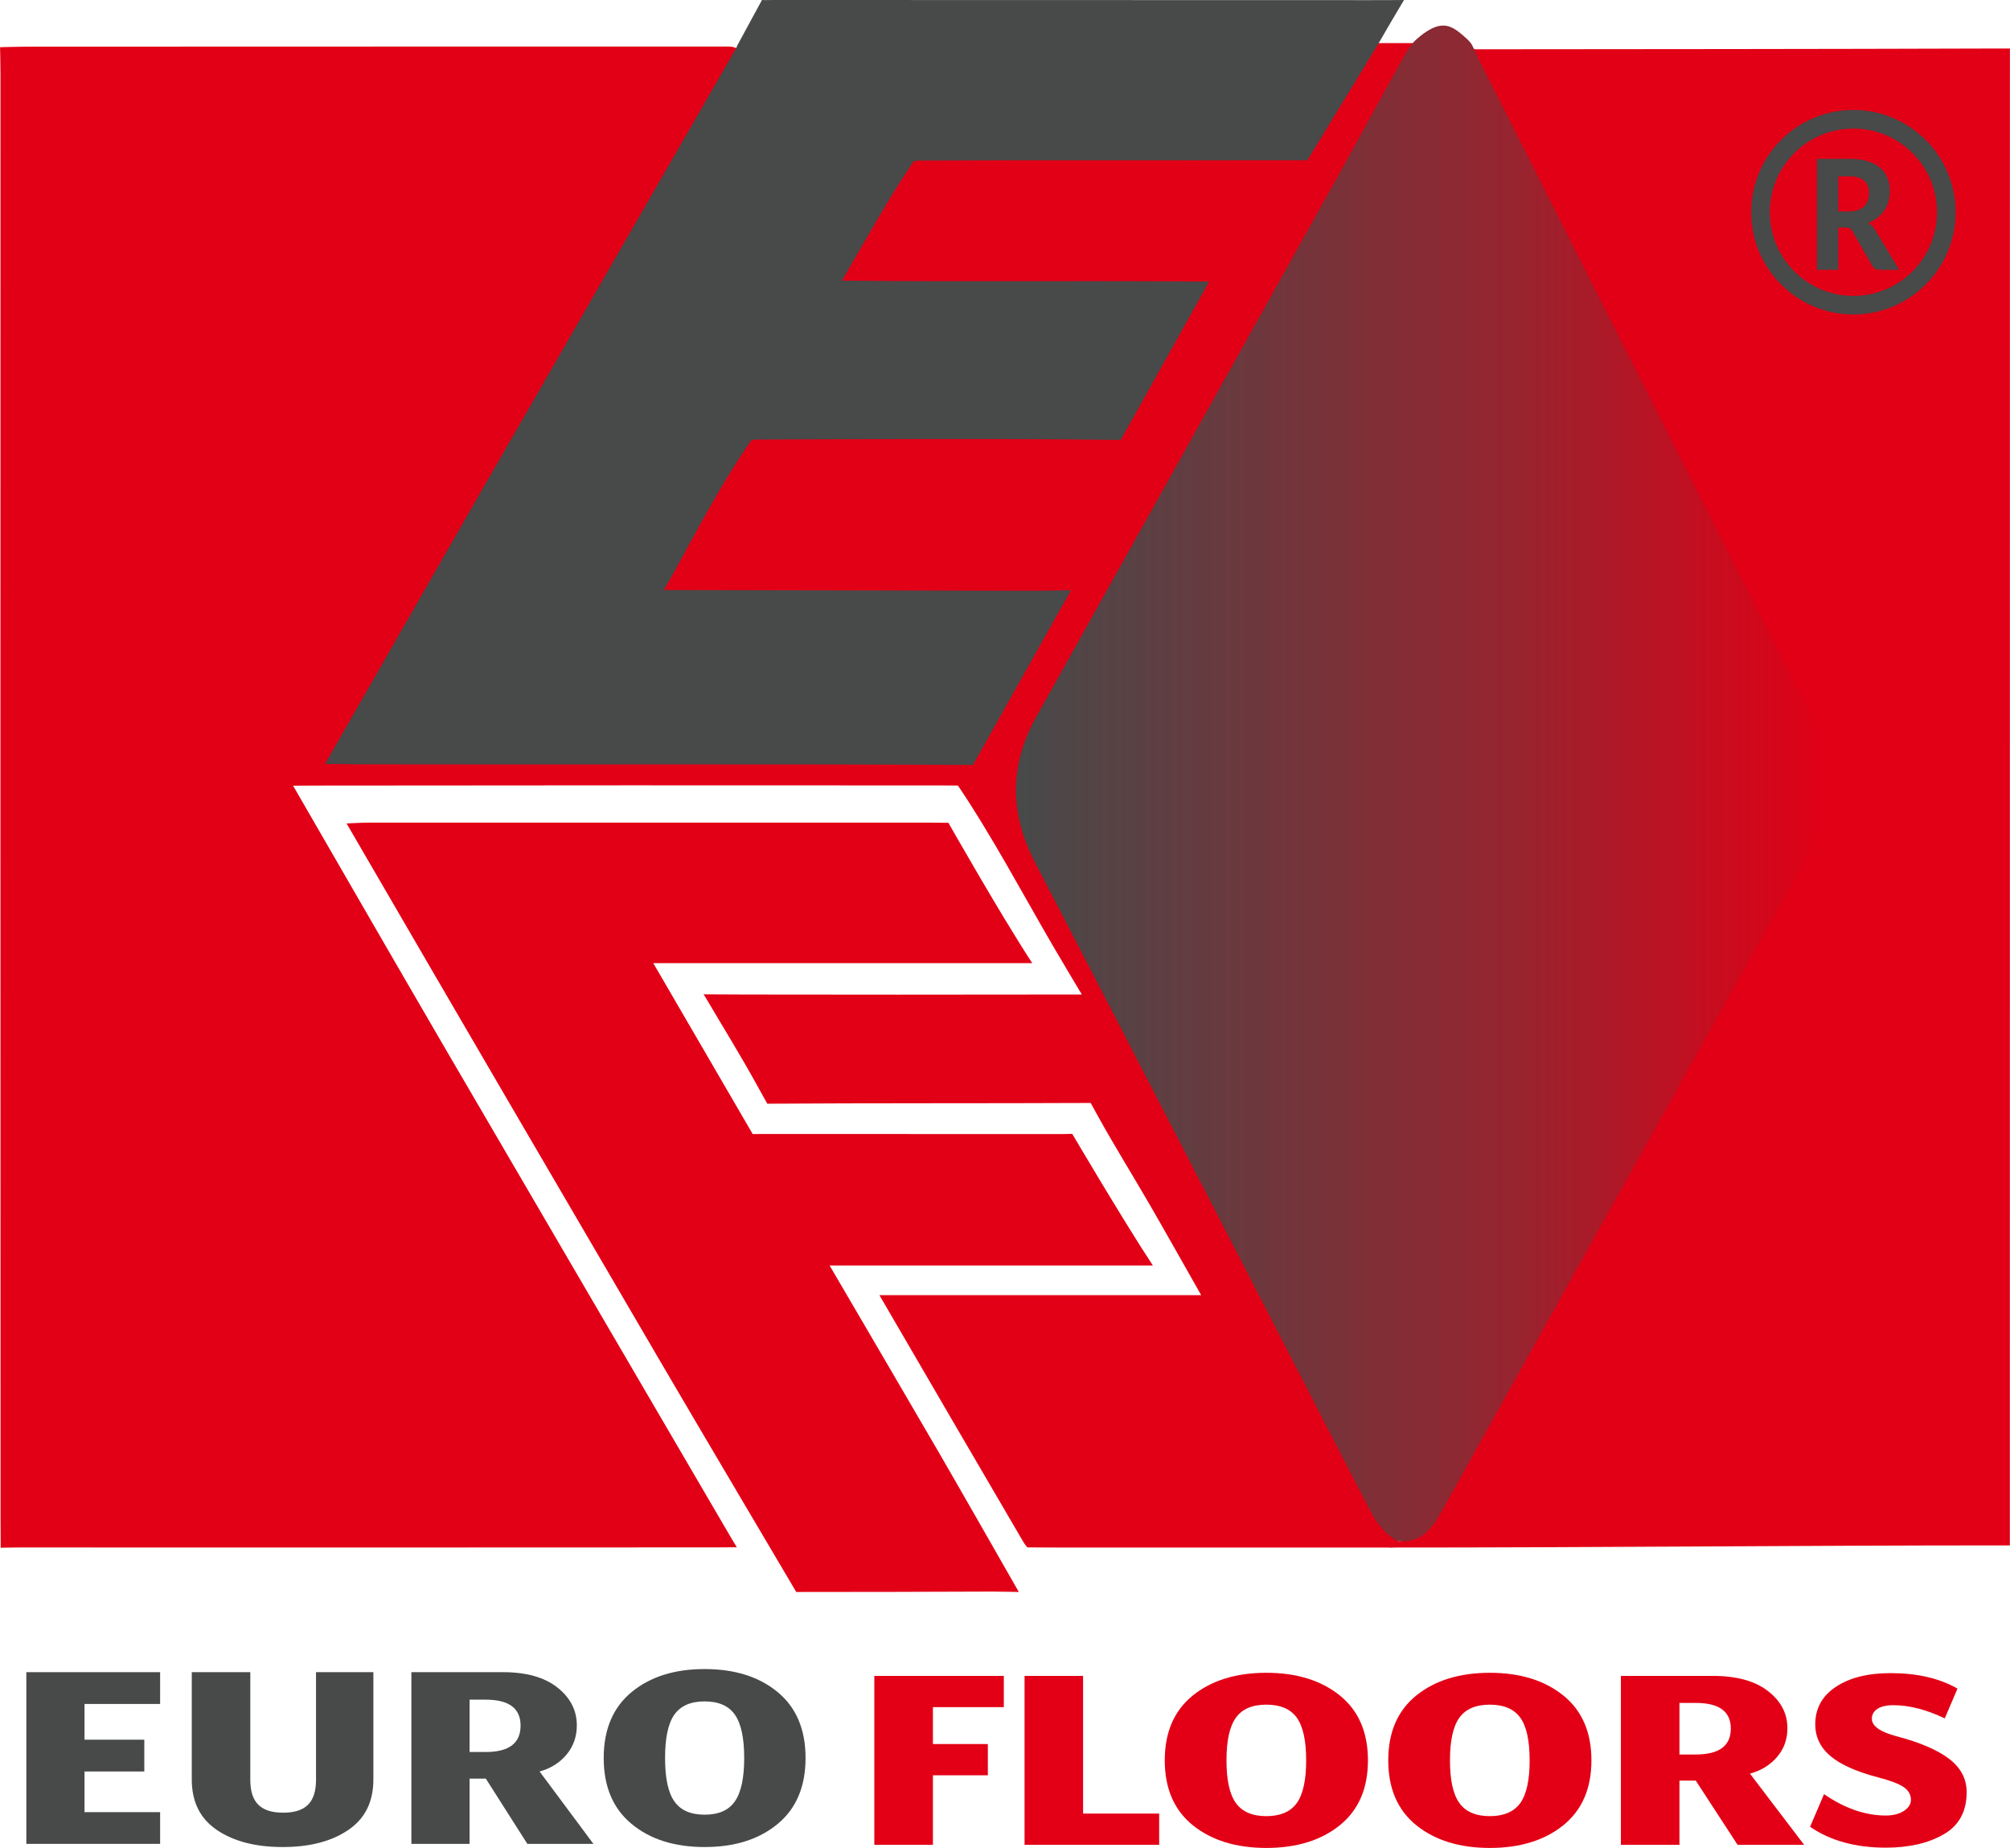
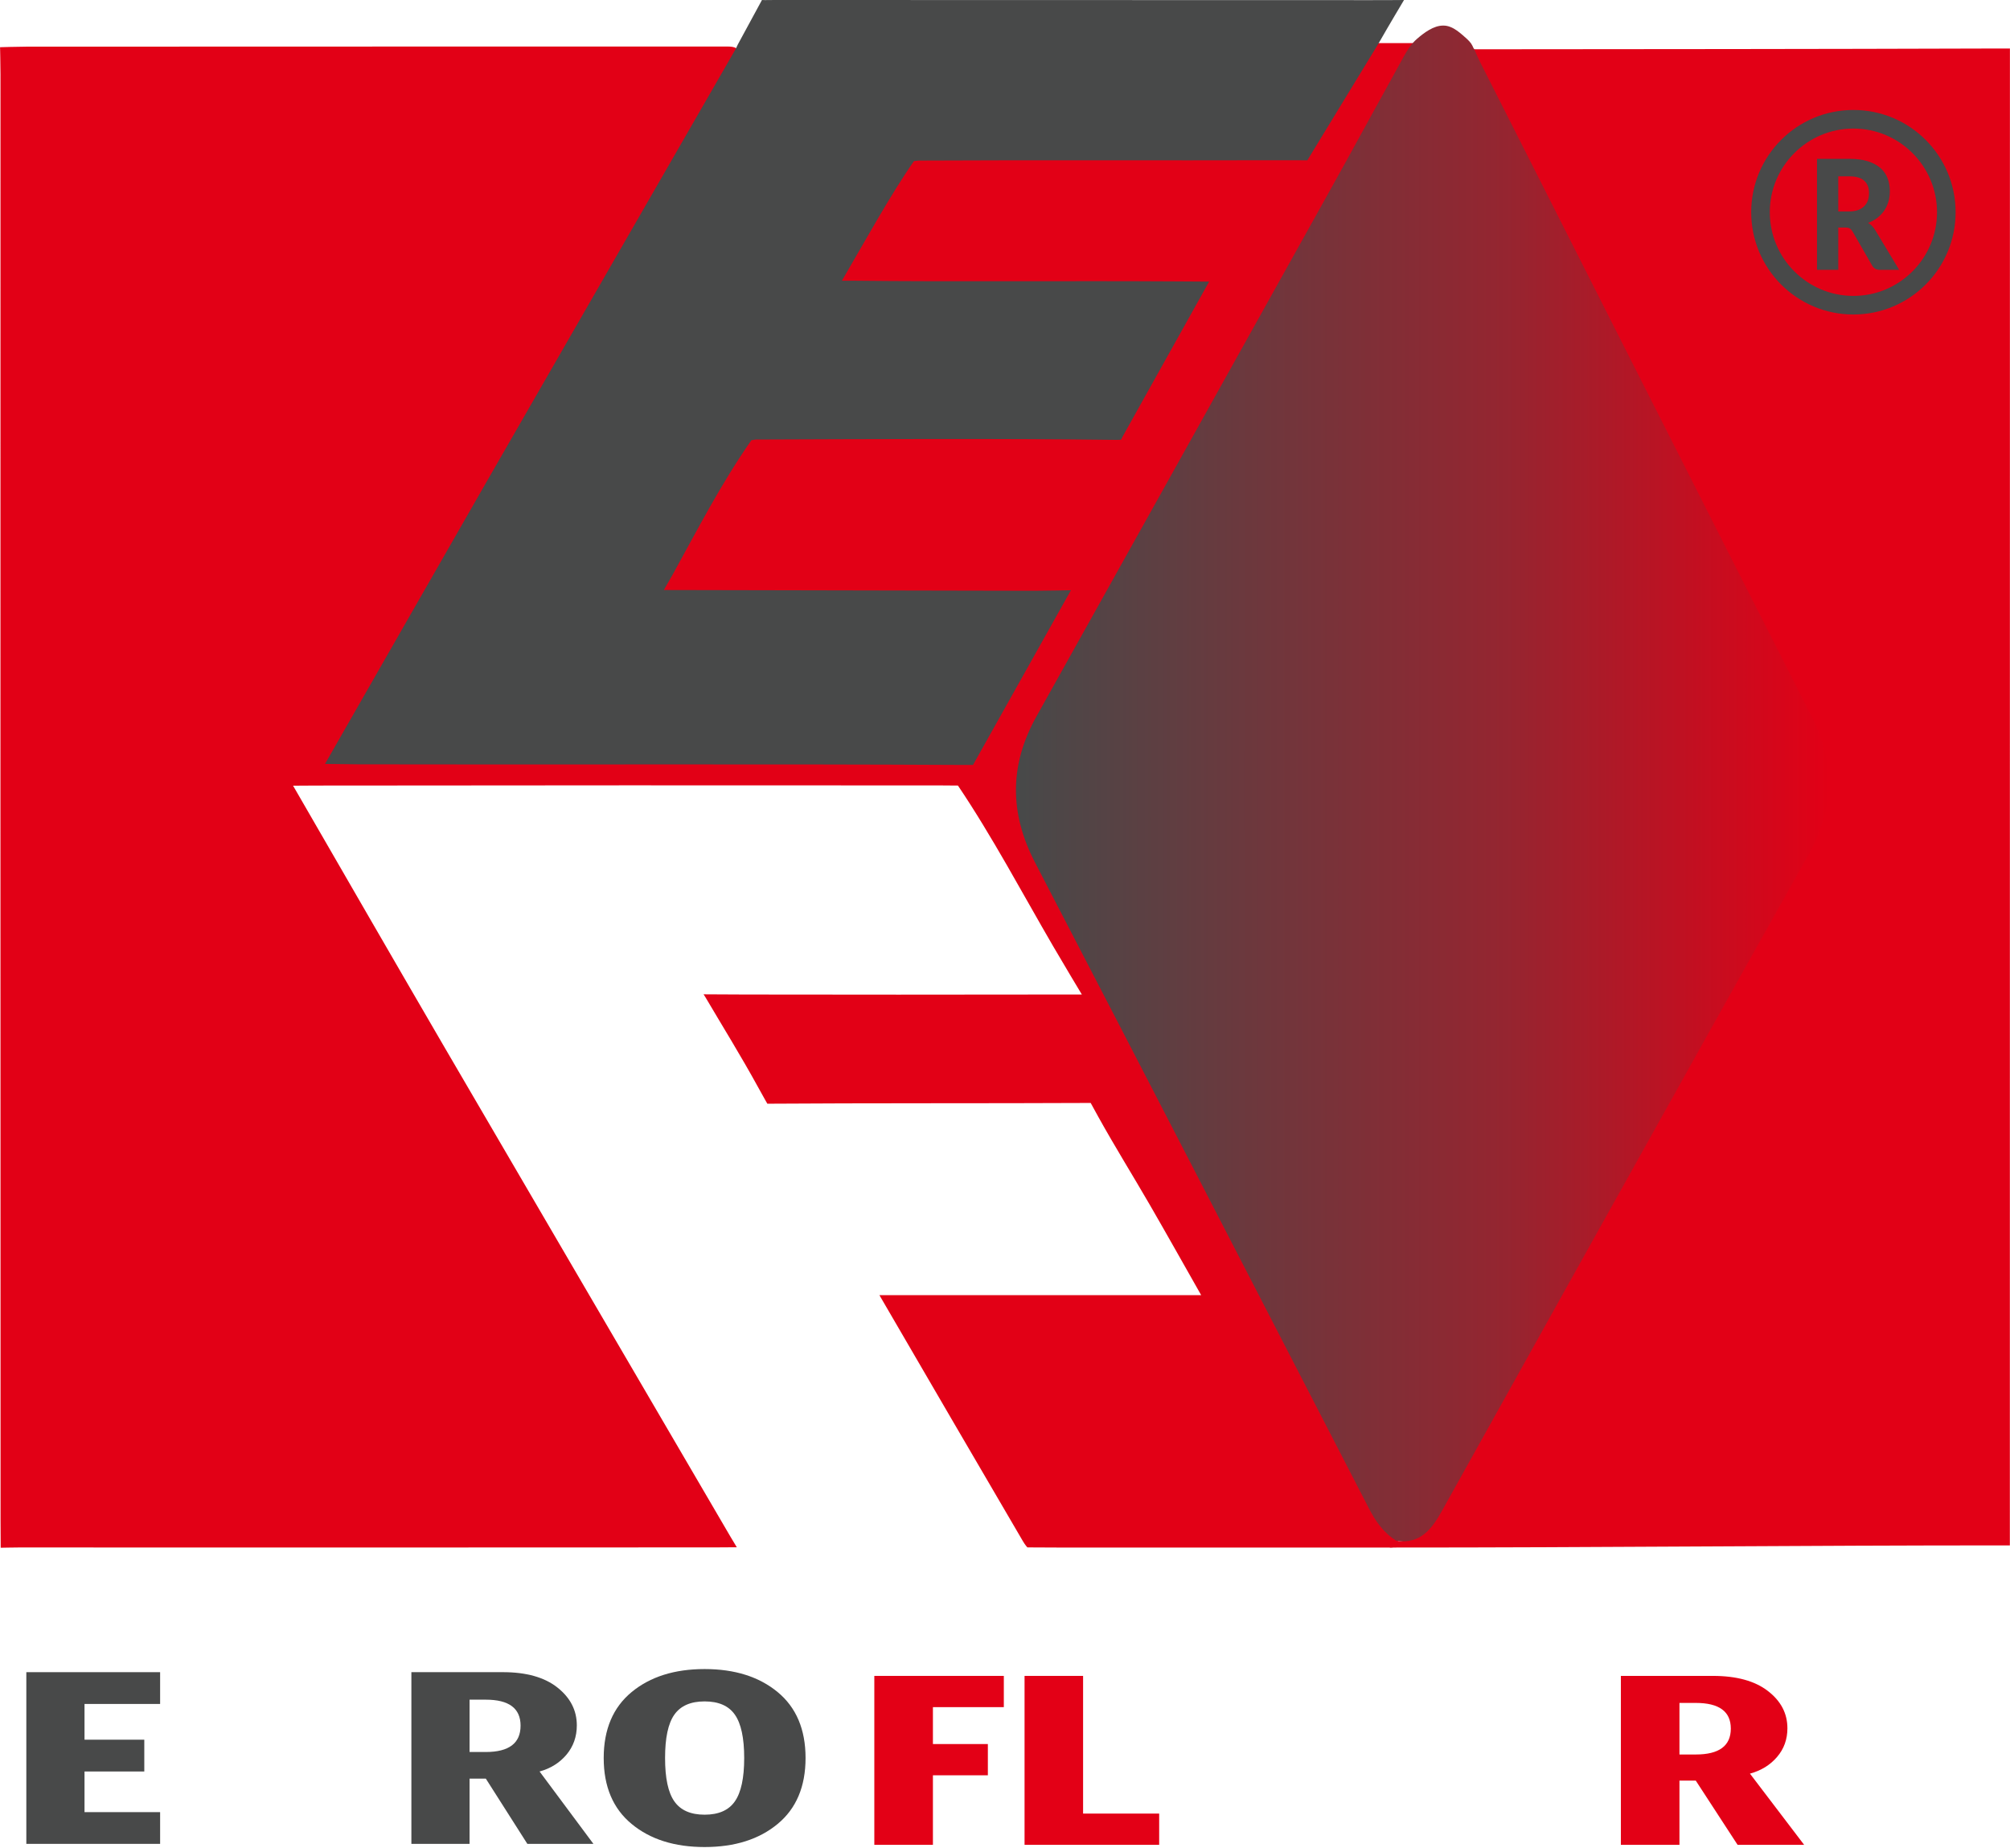
<svg xmlns="http://www.w3.org/2000/svg" xml:space="preserve" width="433px" height="398px" version="1.0" style="shape-rendering:geometricPrecision; text-rendering:geometricPrecision; image-rendering:optimizeQuality; fill-rule:evenodd; clip-rule:evenodd" viewBox="0 0 2908.4 2673.5">
  <defs>
    <style type="text/css">
   
    .fil1 {fill:#484949;fill-rule:nonzero}
    .fil0 {fill:#E20016;fill-rule:nonzero}
    .fil3 {fill:#E20115;fill-rule:nonzero}
    .fil4 {fill:#E30016;fill-rule:nonzero}
    .fil2 {fill:url(#id0)}
   
  </style>
    <linearGradient id="id0" gradientUnits="userSpaceOnUse" x1="1479.5" y1="1132" x2="2646.1" y2="1132">
      <stop offset="0" style="stop-opacity:1; stop-color:#484949" />
      <stop offset="0.6" style="stop-opacity:1; stop-color:#952530" />
      <stop offset="1" style="stop-opacity:1; stop-color:#E20016" />
    </linearGradient>
  </defs>
  <g id="Warstwa_x0020_1">
    <g id="_2489050987712">
      <path class="fil0" d="M1018 1438.5c0,0 43.5,0.3 61.2,0.3 147.2,0.3 294.4,0.2 441.7,0 12,0 31.4,0 44.5,0 0,0 -29.2,-48.6 -41.6,-70 -44.5,-76.4 -88.2,-158.9 -137.7,-232.3 0,0 -16.7,-0.1 -26.4,-0.2 -300.7,-0.2 -601.4,-0.2 -902.1,0.2 -9.8,0.1 -33.6,0.2 -33.6,0.2 71.9,124.4 147.5,255.5 219.8,379.6 137.4,235.5 275.2,470.8 412.7,706.2 2.2,3.7 9.6,16 9.6,16 0,0 -22.4,0.2 -31.1,0.2 -336.1,0.2 -672.2,0.2 -1008.3,0.1 -7.8,0 -25.8,0.4 -25.8,0.4 0,0 -0.2,-26.9 -0.2,-39.1 -0.2,-697.5 -0.2,-1395 -0.1,-2092.6 0,-12.2 -0.6,-39.2 -0.6,-39.2 0,0 26.5,-0.8 38.6,-0.8 337.6,-0.2 675.2,-0.1 1012.8,-0.2 27.4,-0.5 14.9,15.6 9.5,26 -23.8,45.7 -50.2,89.9 -76.1,134.5 -167.2,288.8 -334.5,577.5 -500.2,867 -0.1,5.3 3.2,7.4 8.1,8.2 291.9,0.7 583.6,0.1 875.3,0.2 7.8,0 15.7,0.1 23.3,-1.6 24.7,-17.4 33.8,-45.9 48.8,-70 33.2,-53.7 61.8,-110.2 94.9,-163.9 1.6,-3.7 -2.7,0.6 -4.7,-3.4 -2.9,-1.5 -2,-5.7 -5.3,-5.9 -167.8,-0.6 -326.9,5.2 -494.4,4.7 -17.5,0 -58.6,10.3 -72.3,-5.6 -8.3,-11.9 11.4,-40 17.6,-51 29.4,-52.2 59.5,-104 90.1,-155.5 6.5,-10.9 13.8,-20.5 28.6,-18.7 170.9,-0.4 341.7,2.5 512.4,-1.5 35.3,-41.8 57.4,-91.7 85.3,-138.1 14.3,-23.7 28,-47.9 42,-71.7 2.7,-6.7 0.1,-10.3 -7,-11.3 -150.2,-0.6 -300.1,0.1 -450,-0.3 -15.6,0 -40.9,5.6 -56.3,2.2 -18.1,-6.5 -2.7,-23.4 3.3,-34.1 24.5,-43.9 48.5,-88.2 75.5,-130.7 6.8,-10.6 15.3,-19.6 29.9,-17.9 182.2,-0.1 364.4,2 546.5,-1.2 3.3,-1.2 6.4,-3 8.9,-5.5 33.4,-41.1 53.4,-90.5 82.9,-134 7,-10.2 9.5,-26.1 27,-25.8l0.4 0 64.1 0c0,0 -27.4,38.6 -35,52.2 -55.7,98.3 -111.1,196.9 -165.9,295.8 -118.1,213.5 -240.7,424.5 -355.4,639.8 -35.6,66.9 -31.6,131.5 3.4,195.5 44.6,81.5 85.5,165 128,247.6 92.1,179.2 184.7,358.2 277.6,537 33.8,65.2 60.2,135.2 108.1,192.7 3,3.6 3.1,8.3 1.7,12.9 -3.3,2.4 -6.4,3 -11,3 -160.4,-0.1 -320.8,-0.1 -481.2,0 -11.1,0 -43.2,-0.2 -43.2,-0.2 0,0 -3.3,-3.4 -6.9,-9.7 -67.6,-115.4 -134.9,-231 -202.2,-346.6 -0.9,-1.6 -5,-8.6 -5,-8.6l465.6 0c-26.4,-46.5 -50.1,-88.8 -74.4,-130.8 -24.6,-42.5 -50.6,-84.2 -74.4,-127.1 -9,-16.2 -11.1,-20.2 -11.1,-20.2 -136.7,0.7 -331.3,0.1 -467.9,1.1 0,0 -3.3,-5.6 -14,-25 -24,-43.8 -50.4,-86.3 -75.8,-129.4l-2.5 -3.9z" />
-       <path class="fil0" d="M1474.2 2303.2c0,0 -27,-0.6 -38.6,-0.6 -94.5,0.5 -189,0.5 -283.5,0.6 -66.5,-112.7 -133.2,-225.1 -199.3,-338 -146.1,-249.8 -292.1,-499.6 -437.4,-749.8 -4.4,-7.6 -14,-24.1 -14,-24.1 0,0 24.3,-1.2 33.1,-1.2 269.2,0.1 538.4,0.1 807.5,0 8.9,0 30.3,0.3 30.3,0.3 0,0 75,132.2 121.3,203l-548.4 0c49,84.1 97.7,167.9 143.9,247.3 0,0 9.8,-0.1 16.3,-0.1 143.8,0.1 287.7,0.1 431.5,0.1 4.5,-0.1 14.6,-0.3 14.6,-0.3 0,0 73.3,124.6 116.7,190.5l-467.8 0c54.5,93.2 106.7,182.1 158.5,271.2 37.3,64.4 78.3,136.5 115.3,201.1z" />
      <path class="fil1" d="M960.5 853.6c171.4,0.5 364.7,0.6 535.8,1.1 16.3,0 53.3,-0.8 53.3,-0.8 -45.1,80.3 -96.6,172.5 -141.7,252.8l-11.4 0c-292.6,-1.6 -585.2,-0.2 -877.7,-0.9 -15.1,-0.1 -48.6,-0.6 -48.6,-0.6 76.7,-133.7 156.5,-273.7 233.3,-407.3 120.3,-209.2 240.8,-418.3 361.2,-627.4l2.9 -6.2 34.9 -64.3c2.3,0.3 17.6,0 17.6,0 0,0 24.9,0 37.2,0 275.5,0.1 551.1,0.1 826.6,0.2 12.1,0.1 47.7,-0.2 47.7,-0.2 0,0 -22.5,37.6 -36.6,62.4 -33.2,54.5 -70.1,114.9 -103.3,169.5 0,0 -24.7,-0.1 -39,-0.1 -174.7,0.5 -349.3,-0.4 -523.9,0.5 -2.1,0.3 -4.3,0.5 -6.4,0.8 -34.4,49.4 -71.4,116.9 -104.2,173l13.1 0c156.8,1.7 313.5,0 470.2,1 14.4,0.1 48.1,0.3 48.1,0.3 -39.7,71 -86,154.1 -125.7,225.1 -2.1,4.6 -0.6,3.7 -10.1,3.9 -173.4,-2.1 -346.9,-1.1 -520.3,-0.5 -2.1,0.3 -4.2,0.7 -6.3,1 -43.1,61.6 -77.5,128.3 -113.7,194l-13 22.7z" />
      <path class="fil2" d="M2088.5 37l-0.2 0c-14,0 -27.5,10.3 -37.8,19.1 -8.4,7.3 -13.9,16 -19.3,25.7 -5.5,10 -10.9,19.9 -16.4,29.9 -11.2,20.4 -22.4,40.8 -33.7,61.1 -11.2,20.4 -22.4,40.7 -33.6,61.1 -11.3,20.3 -22.5,40.7 -33.9,61 -137.8,247.3 -275.9,494.6 -414,741.8 -39.1,70.1 -39.1,139.6 -1.9,211.2 161.4,310.8 321.9,622.1 482.6,933.4 9.9,19.3 21.6,36.5 40.6,48 40.7,5.3 51.5,-1.7 75.1,-44.1 81.1,-145.7 162.3,-291.3 243.9,-436.6 96.5,-171.7 192.7,-343.5 288.2,-515.6 35.1,-63.3 37.4,-129.8 3.1,-196.3 -42,-81.6 -84.4,-163 -125.4,-245 -114.4,-229.4 -233.4,-456.4 -347.1,-686 -3.7,-7.4 -6.8,-15.2 -11.6,-22 -2.3,-3.4 -5.1,-6.5 -8.4,-9 -1.6,-1.2 -3.7,-2 -5.2,-3.4 -1.4,-1.3 -2.1,-3.4 -2.9,-5.1 -0.6,-1.2 -1.3,-2.3 -2,-3.4 -3.3,-4.5 -7.8,-8.1 -11.9,-11.8 -5.7,-4.8 -11.2,-9.4 -18.3,-12.1 -3.3,-1.3 -6.6,-1.9 -9.9,-1.9z" />
      <path class="fil0" d="M2020.9 2229.3c33.9,4.6 50.5,-16.5 65,-42.4 128.5,-230.7 257.3,-461.3 386.1,-691.8 48.1,-86 96.2,-171.9 144.5,-257.8 37.3,-66.4 39.8,-132.5 4.6,-201.5 -160.4,-315.1 -319.8,-630.8 -479.5,-946.2 -3,-6 -5.6,-12.2 -8.4,-18.3 248.7,-0.2 497.4,-0.3 746.1,-1.1 21.2,0 29.1,0 29.1,0 0,-1.9 0,33.7 0,38.3 0,709.1 -0.1,1418.2 -0.1,2127.3 -295.8,-0.1 -601.5,3.2 -897.3,3.1 0,-2.1 9.9,-7.6 9.9,-9.6z" />
      <path class="fil3" d="M2693.1 252.2c8.2,8 23.7,11.3 19.9,27.2 -3.2,13.5 -12.6,20.3 -27,18.5 -12.4,-5.9 -26.6,2.1 -38.8,-5.2 -0.3,-13.3 -0.6,-26.6 -0.9,-39.9 15.5,-6.6 31.1,-5.4 46.8,-0.6z" />
      <path class="fil1" d="M2681.9 159.1c-81.7,0 -147.9,66.2 -147.9,147.9 0,81.7 66.2,148 147.9,148 81.7,0 147.9,-66.3 147.9,-148 0,-81.7 -66.2,-147.9 -147.9,-147.9zm0 26.9c66.7,0 121,54.3 121,121 0,66.8 -54.3,121.1 -121,121.1 -66.7,0 -121,-54.3 -121,-121.1 0,-66.7 54.3,-121 121,-121z" />
      <path class="fil1" d="M2675.8 305.9c5,0 9.4,-0.7 13,-2.1 3.6,-1.3 6.6,-3.2 8.9,-5.6 2.4,-2.4 4.1,-5.2 5.2,-8.5 1.1,-3.2 1.6,-6.8 1.6,-10.6 0,-7.6 -2.3,-13.5 -7,-17.7 -4.7,-4.2 -11.9,-6.3 -21.5,-6.3l-16 0 0 50.8 15.8 0zm72.3 84.5l-27.9 0c-5.2,0 -8.9,-2.1 -11.3,-6.4l-28.3 -49.2c-1.2,-2 -2.5,-3.4 -3.9,-4.2 -1.4,-0.9 -3.5,-1.4 -6.2,-1.4l-10.5 0 0 61.2 -30.8 0 0 -160.6 46.8 0c10.5,0 19.4,1.2 26.8,3.5 7.4,2.4 13.4,5.6 18.1,9.7 4.8,4.1 8.2,9.1 10.4,14.8 2.2,5.7 3.3,12 3.3,18.9 0,5.3 -0.7,10.3 -2.1,15.1 -1.4,4.7 -3.4,9.1 -6.1,13 -2.7,3.9 -6,7.3 -9.9,10.4 -3.9,3 -8.3,5.4 -13.3,7.3 1.9,1.2 3.8,2.6 5.5,4.2 1.7,1.7 3.3,3.7 4.6,6l34.8 57.7z" />
      <polygon class="fil1" points="38,2667.6 38,2419.2 231.6,2419.2 231.6,2465.2 122.2,2465.2 122.2,2516.9 208.7,2516.9 208.7,2562.9 122.2,2562.9 122.2,2621.7 231.6,2621.7 231.6,2667.6 " />
-       <path class="fil1" d="M409.1 2672.2c-39.3,0 -71.1,-8.2 -95.4,-24.7 -24.2,-16.4 -36.3,-40.7 -36.3,-73l0 -155.3 84.7 0 0 155.7c0,16.3 3.8,28.3 11.5,36 7.6,7.7 19.6,11.6 36.1,11.6 16.4,0 28.4,-3.9 36,-11.6 7.7,-7.7 11.5,-19.7 11.5,-36l0 -155.7 83 0 0 155.3c0,32.3 -12.1,56.6 -36.3,73 -24.3,16.5 -55.9,24.7 -94.8,24.7z" />
      <path class="fil1" d="M753.2 2496.6c0,-25.1 -16.8,-37.6 -50.3,-37.6l-23.5 0 0 75.7 23.5 0c33.5,0 50.3,-12.7 50.3,-38.1zm27.5 66.3l77.9 104.7 -95.6 0 -60.1 -94.4 -23.5 0 0 94.4 -84.2 0 0 -248.4 132.3 0c34,0 60.3,7.4 79,22.2 18.7,14.8 28.1,33 28.1,54.8 0,16.3 -5,30.4 -14.9,42.3 -10,11.8 -22.9,20 -39,24.4z" />
      <path class="fil1" d="M975.7 2606.1c9,12.9 23.6,19.3 43.8,19.3 20.3,0 34.9,-6.4 43.8,-19.3 9,-12.8 13.5,-33.7 13.5,-62.7 0,-29 -4.5,-49.9 -13.5,-62.7 -8.9,-12.8 -23.5,-19.2 -43.8,-19.2 -20.2,0 -34.8,6.4 -43.8,19.2 -9,12.8 -13.4,33.7 -13.4,62.7 0,29 4.4,49.9 13.4,62.7zm149.5 32.7c-26.9,22.3 -62.1,33.4 -105.7,33.4 -43.5,0 -78.7,-11.1 -105.6,-33.4 -26.9,-22.2 -40.4,-54 -40.4,-95.4 0,-41.4 13.5,-73.2 40.4,-95.4 26.9,-22.2 62.1,-33.3 105.6,-33.3 43.6,0 78.8,11.1 105.7,33.3 26.9,22.2 40.4,54 40.4,95.4 0,41.4 -13.5,73.2 -40.4,95.4z" />
      <polygon class="fil4" points="1265.1,2669 1265.1,2424.6 1452.5,2424.6 1452.5,2469.8 1349.9,2469.8 1349.9,2523.2 1429.4,2523.2 1429.4,2568.4 1349.9,2568.4 1349.9,2669 " />
      <polygon class="fil4" points="1482.5,2669 1482.5,2424.6 1567.2,2424.6 1567.2,2623.8 1677.3,2623.8 1677.3,2669 " />
-       <path class="fil4" d="M1788.3 2608.5c9,12.6 23.7,19 44.1,19 20.3,0 35,-6.4 44.1,-19 9,-12.6 13.5,-33.2 13.5,-61.7 0,-28.5 -4.5,-49.1 -13.5,-61.7 -9.1,-12.6 -23.8,-18.9 -44.1,-18.9 -20.4,0 -35.1,6.3 -44.1,18.9 -9.1,12.6 -13.6,33.2 -13.6,61.7 0,28.5 4.5,49.1 13.6,61.7zm150.4 32.2c-27.1,21.8 -62.5,32.8 -106.3,32.8 -43.8,0 -79.3,-11 -106.4,-32.8 -27.1,-21.9 -40.6,-53.2 -40.6,-93.9 0,-40.7 13.5,-72 40.6,-93.9 27.1,-21.8 62.6,-32.8 106.4,-32.8 43.8,0 79.2,11 106.3,32.8 27.1,21.9 40.7,53.2 40.7,93.9 0,40.7 -13.6,72 -40.7,93.9z" />
-       <path class="fil4" d="M2111.7 2608.5c9,12.6 23.7,19 44.1,19 20.3,0 35,-6.4 44.1,-19 9,-12.6 13.5,-33.2 13.5,-61.7 0,-28.5 -4.5,-49.1 -13.5,-61.7 -9.1,-12.6 -23.8,-18.9 -44.1,-18.9 -20.4,0 -35.1,6.3 -44.1,18.9 -9.1,12.6 -13.6,33.2 -13.6,61.7 0,28.5 4.5,49.1 13.6,61.7zm150.4 32.2c-27.1,21.8 -62.5,32.8 -106.3,32.8 -43.8,0 -79.3,-11 -106.4,-32.8 -27.1,-21.9 -40.6,-53.2 -40.6,-93.9 0,-40.7 13.5,-72 40.6,-93.9 27.1,-21.8 62.6,-32.8 106.4,-32.8 43.8,0 79.2,11 106.3,32.8 27.1,21.9 40.7,53.2 40.7,93.9 0,40.7 -13.6,72 -40.7,93.9z" />
      <path class="fil4" d="M2504.5 2500.8c0,-24.7 -16.9,-37.1 -50.7,-37.1l-23.6 0 0 74.6 23.6 0c33.8,0 50.7,-12.5 50.7,-37.5zm27.7 65.2l78.4 103 -96.3 0 -60.5 -92.9 -23.6 0 0 92.9 -84.8 0 0 -244.4 133.2 0c34.2,0 60.7,7.3 79.5,21.8 18.9,14.5 28.3,32.5 28.3,54 0,16 -5,29.9 -15,41.5 -10,11.7 -23.1,19.7 -39.2,24.1z" />
-       <path class="fil4" d="M2845.8 2592.8c0,28 -11.2,48.4 -33.4,61.1 -22.3,12.8 -50.2,19.2 -83.6,19.2 -43.8,0 -80.4,-10.1 -109.6,-30.2l20.2 -47.2c30,20.6 59.8,30.9 89.4,30.9 10.7,0 19.6,-2.3 26.5,-6.9 6.9,-4.6 10.2,-10.3 9.8,-17.1 -0.4,-7.1 -4.1,-12.9 -11,-17.5 -6.9,-4.6 -19.2,-9.2 -36.9,-13.8 -31.1,-8.2 -54,-18.4 -68.6,-30.8 -14.6,-12.4 -21.9,-27.6 -21.9,-45.8 0,-23.1 10,-41.2 30,-54.4 20,-13.2 46.3,-19.7 79,-19.7 38.4,0 70.7,7.4 96.8,22.4l-18.4 43.1c-26.5,-12.7 -51.3,-19.1 -74.4,-19.1 -10,0 -17.7,1.8 -23,5.3 -5.4,3.5 -8.1,8.3 -8.1,14.2 0,10.6 11.7,19 35.2,25.3 34.2,8.9 59.7,19.9 76.6,32.8 16.9,12.9 25.4,29 25.4,48.2z" />
    </g>
  </g>
</svg>